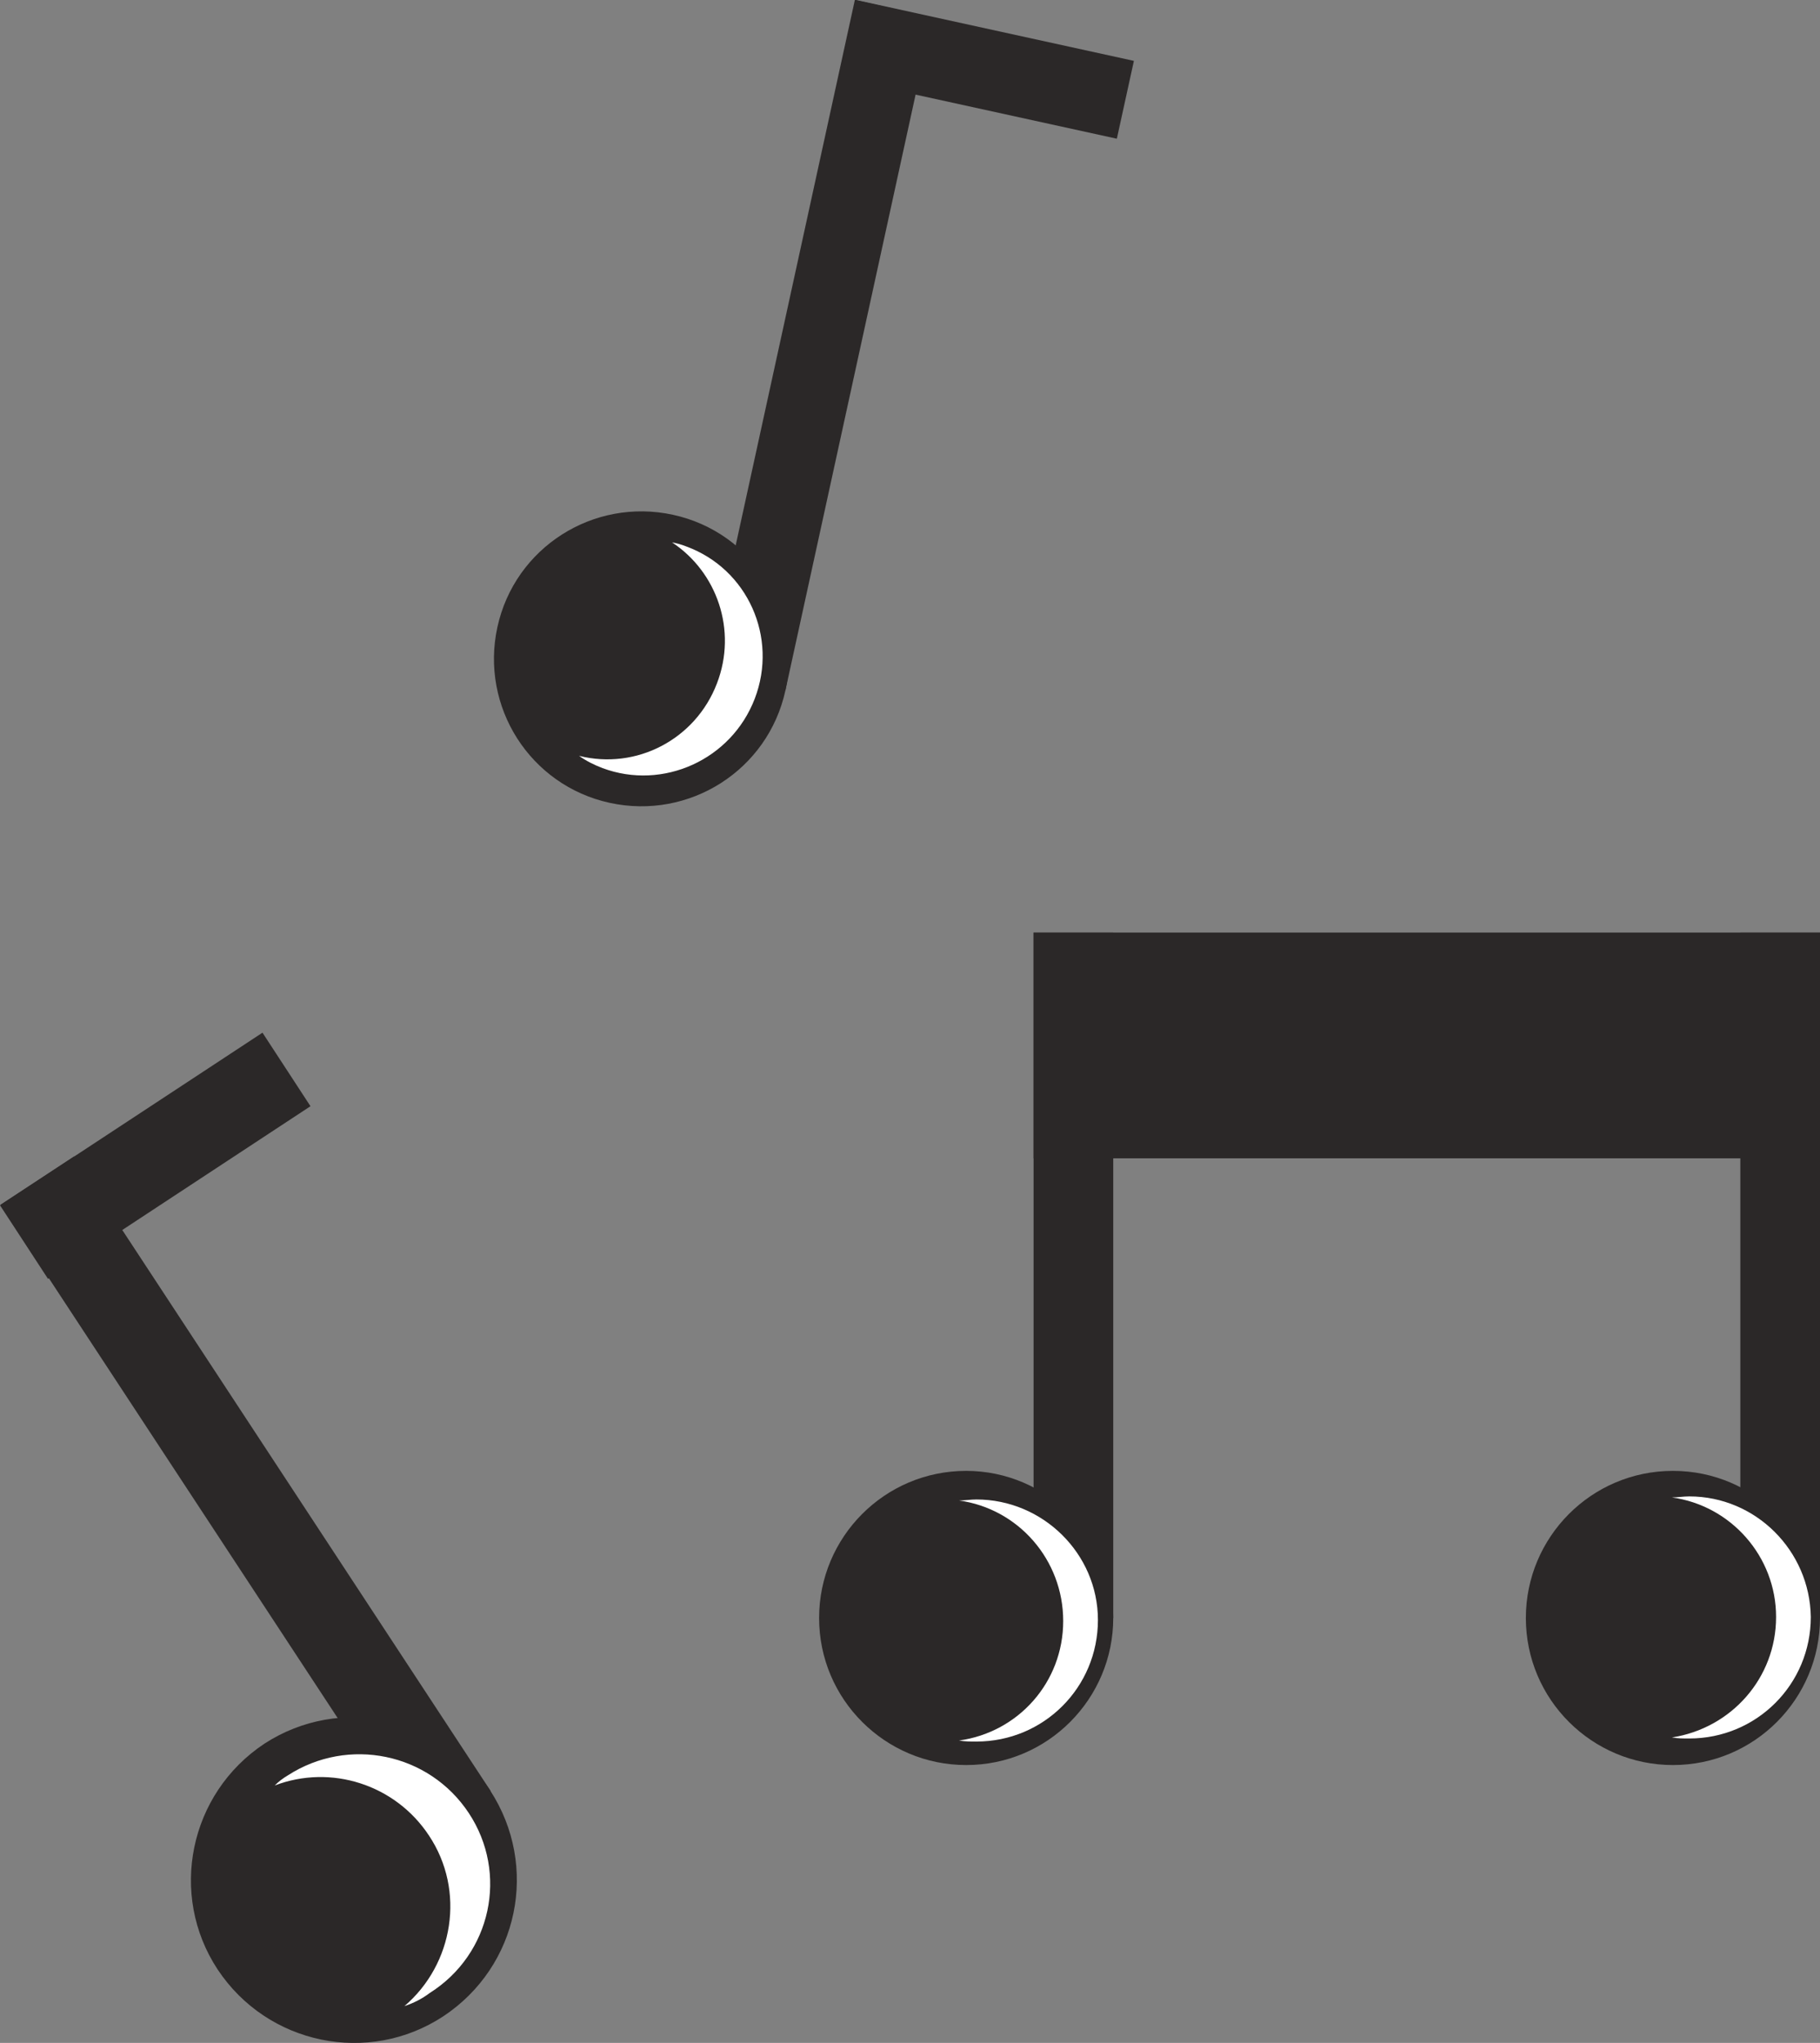
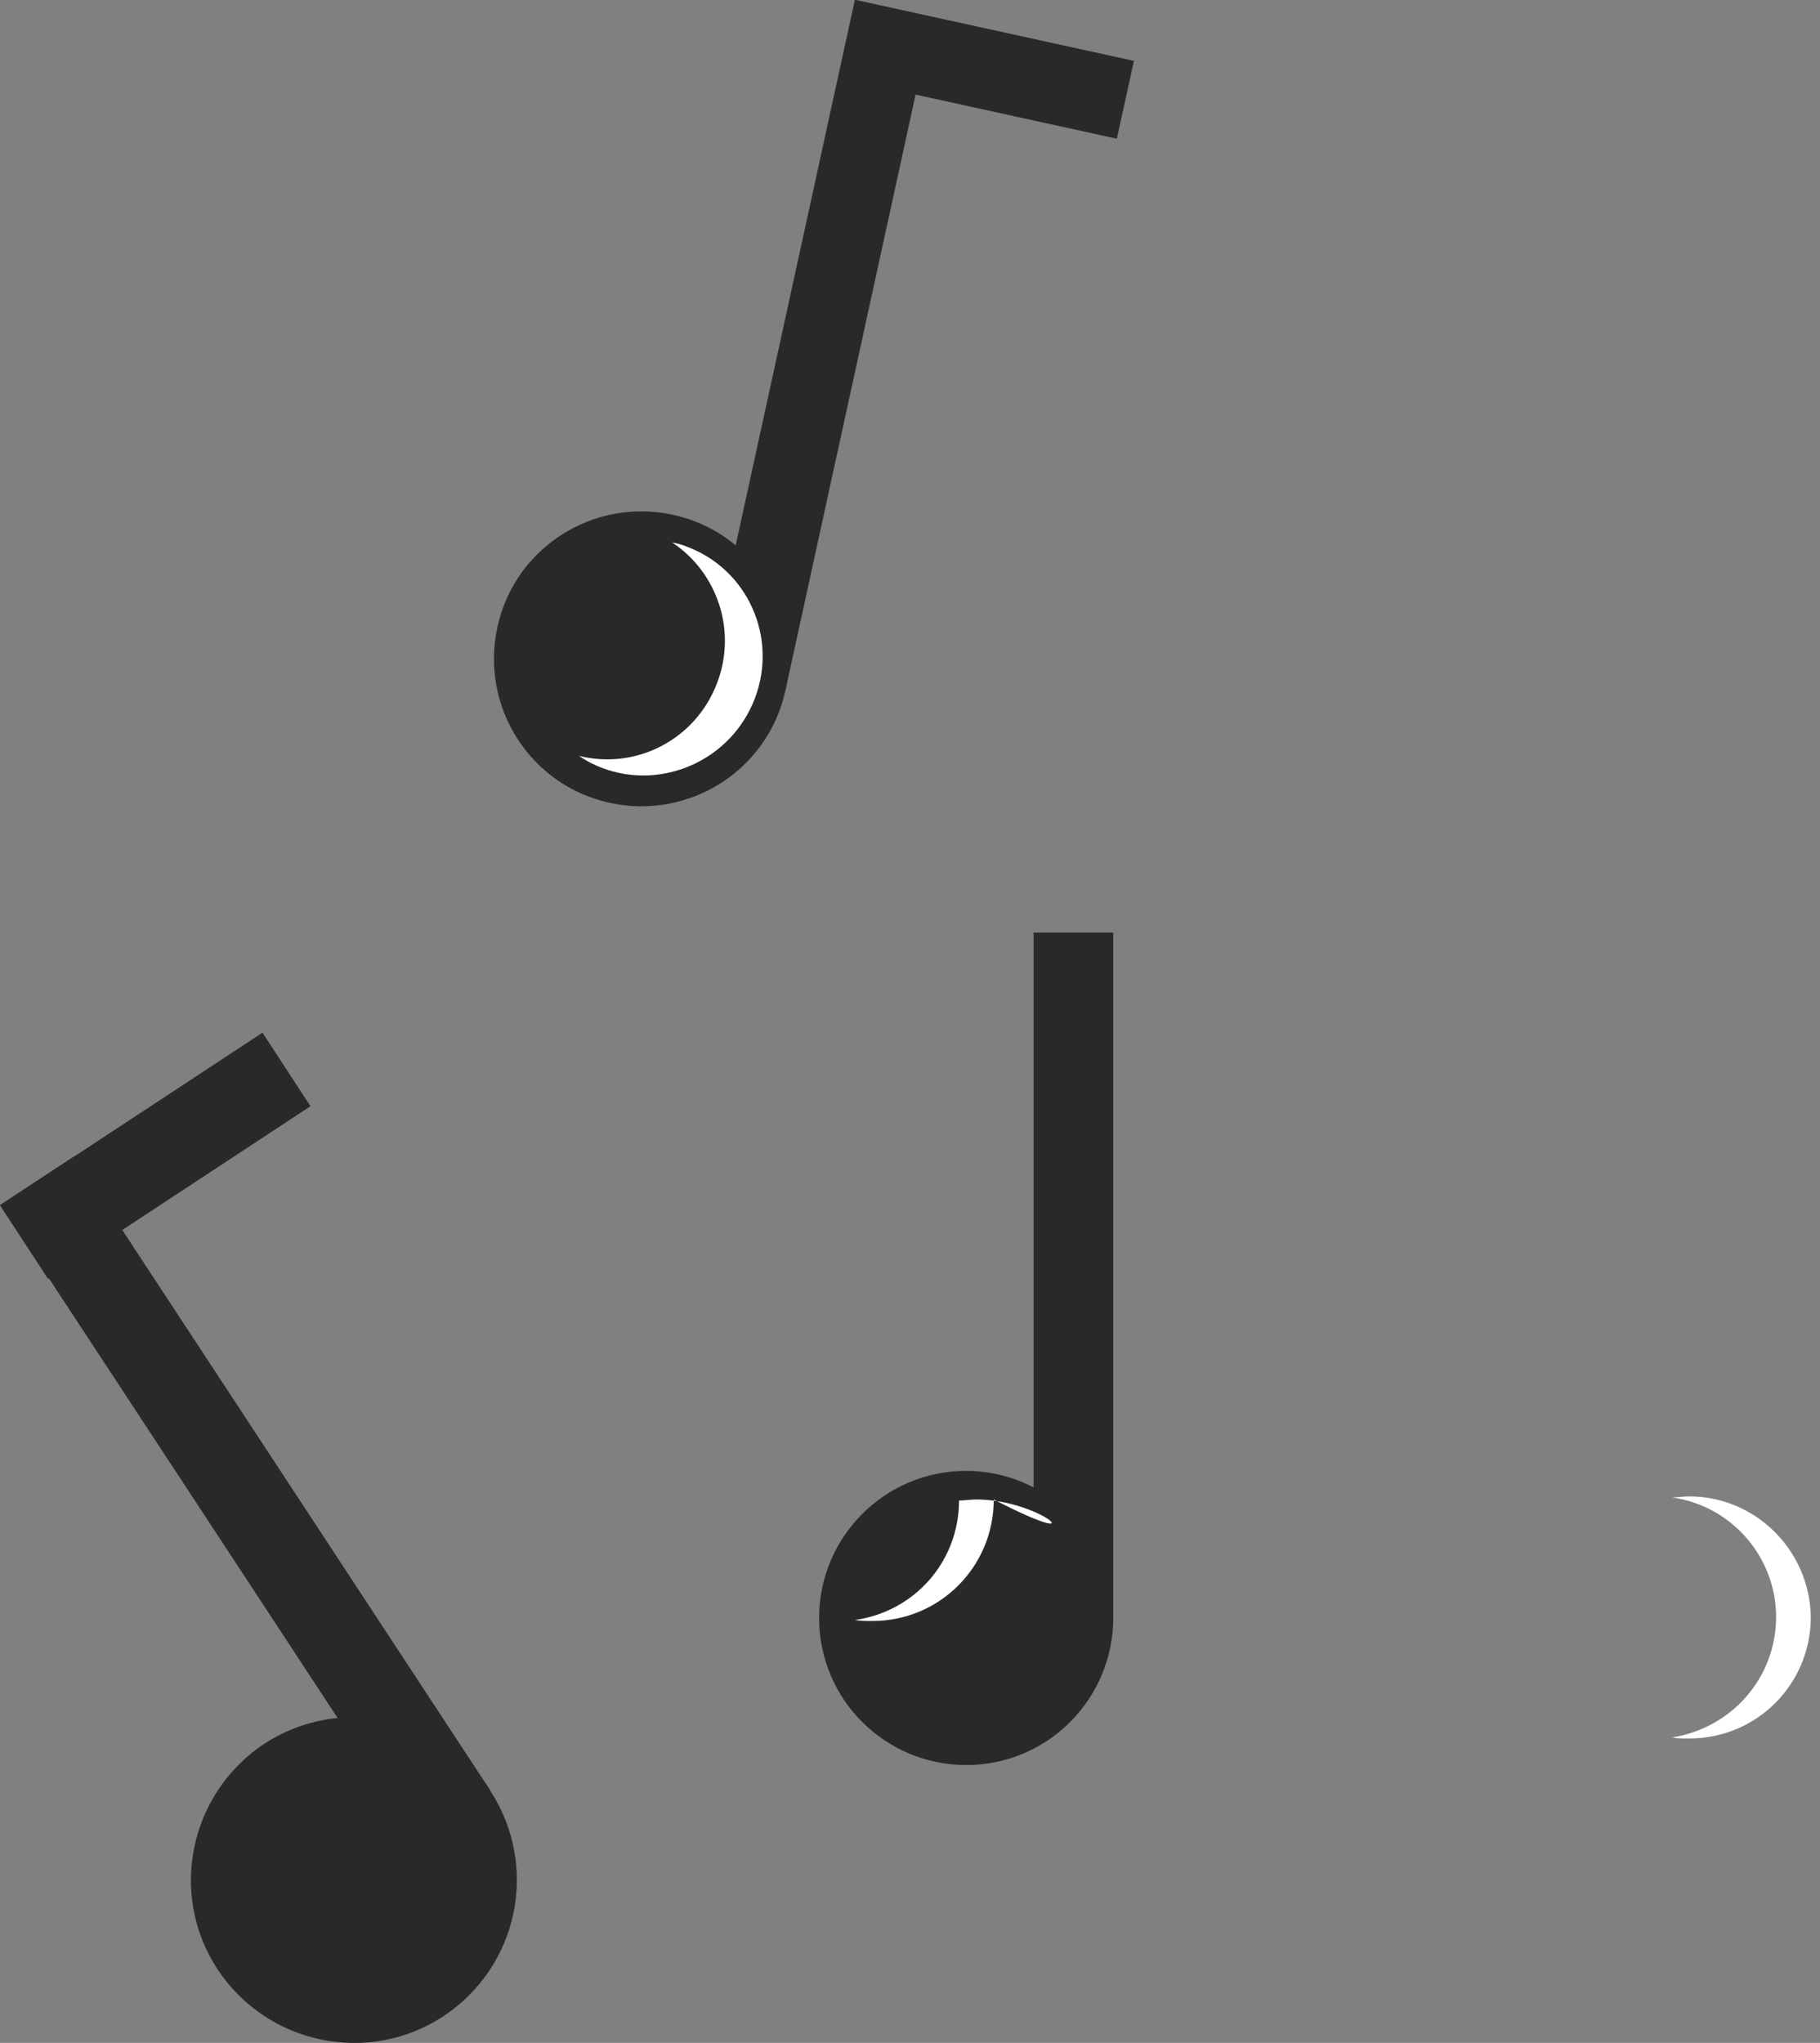
<svg xmlns="http://www.w3.org/2000/svg" id="_x34_musica" x="0px" y="0px" viewBox="0 0 178.2 200" style="enable-background:new 0 0 178.2 200;" xml:space="preserve">
  <rect x="0" y="0" width="178.2" height="200" fill="#808080" stroke="none" />
  <style type="text/css"> .st0{fill:#2B2828;} .st1{fill:#FFFFFF;} </style>
  <g>
-     <rect x="101.2" y="91.3" class="st0" width="77.1" height="22.1" />
    <rect x="101.2" y="91.3" class="st0" width="7.8" height="67.1" />
-     <rect x="170.4" y="91.3" class="st0" width="7.8" height="67.1" />
    <path class="st0" d="M109,158.4c0,7.9-6.4,14.4-14.4,14.4c-7.9,0-14.4-6.4-14.4-14.4c0-7.9,6.4-14.4,14.4-14.4 C102.5,144,109,150.5,109,158.4z" />
-     <path class="st0" d="M178.2,158.4c0,7.9-6.4,14.4-14.4,14.4c-7.9,0-14.4-6.4-14.4-14.4c0-7.9,6.4-14.4,14.4-14.4 C171.8,144,178.2,150.5,178.2,158.4z" />
-     <path class="st1" d="M95.6,146.8c-0.6,0-1.1,0.1-1.7,0.1c5.8,0.8,10.2,5.8,10.2,11.8c0,6-4.4,10.9-10.2,11.7 c0.6,0.1,1.1,0.1,1.7,0.1c6.6,0,11.9-5.3,11.9-11.9C107.5,152.1,102.1,146.8,95.6,146.8z" />
+     <path class="st1" d="M95.6,146.8c-0.6,0-1.1,0.1-1.7,0.1c0,6-4.4,10.9-10.2,11.7 c0.6,0.1,1.1,0.1,1.7,0.1c6.6,0,11.9-5.3,11.9-11.9C107.5,152.1,102.1,146.8,95.6,146.8z" />
    <path class="st1" d="M165.4,146.5c-0.6,0-1.1,0.1-1.7,0.1c5.8,0.8,10.2,5.8,10.2,11.7c0,6-4.4,10.9-10.2,11.8 c0.6,0.1,1.1,0.1,1.7,0.1c6.6,0,11.9-5.3,11.9-11.9C177.2,151.8,171.9,146.5,165.4,146.5z" />
  </g>
  <g>
    <rect x="19.7" y="109.5" transform="matrix(0.836 -0.549 0.549 0.836 -76.529 37.214)" class="st0" width="8.6" height="74.3" />
    <polygon class="st0" points="4.7,125.2 0,118 25.7,101.1 30.4,108.3 " />
    <g>
      <path class="st0" d="M48,175.3c4.8,7.4,2.8,17.2-4.6,22.1c-7.3,4.8-17.2,2.8-22.1-4.6c-4.8-7.3-2.8-17.2,4.6-22.1 C33.3,165.9,43.2,168,48,175.3z" />
-       <path class="st1" d="M45.9,177.5c-3.9-5.9-11.8-7.5-17.7-3.7c-0.5,0.3-0.9,0.6-1.3,1c5.5-2.1,11.8-0.1,15.1,4.9 c3.6,5.4,2.4,12.6-2.4,16.7c0.9-0.3,1.7-0.7,2.5-1.3C48.1,191.3,49.8,183.4,45.9,177.5z" />
    </g>
  </g>
  <g>
    <g>
      <polygon class="st0" points="76.9,67.6 69.3,65.9 83.7,0 91.3,1.7 " />
      <path class="st0" d="M76.9,67.6c-1.7,7.8-9.4,12.7-17.2,11c-7.8-1.7-12.7-9.4-11-17.2c1.7-7.8,9.4-12.7,17.2-11 C73.7,52.1,78.6,59.8,76.9,67.6z" />
      <rect x="92.6" y="-7.1" transform="matrix(0.214 -0.977 0.977 0.214 69.215 99.599)" class="st0" width="7.8" height="27.9" />
    </g>
    <path class="st1" d="M73.9,68.4c2.3-6-0.7-12.7-6.7-14.9c-0.5-0.2-0.9-0.3-1.4-0.4c4.4,2.9,6.4,8.6,4.4,13.8 c-2.1,5.5-7.9,8.5-13.5,7.1c0.7,0.5,1.5,0.9,2.3,1.2C64.9,77.4,71.6,74.4,73.9,68.4z" />
  </g>
</svg>